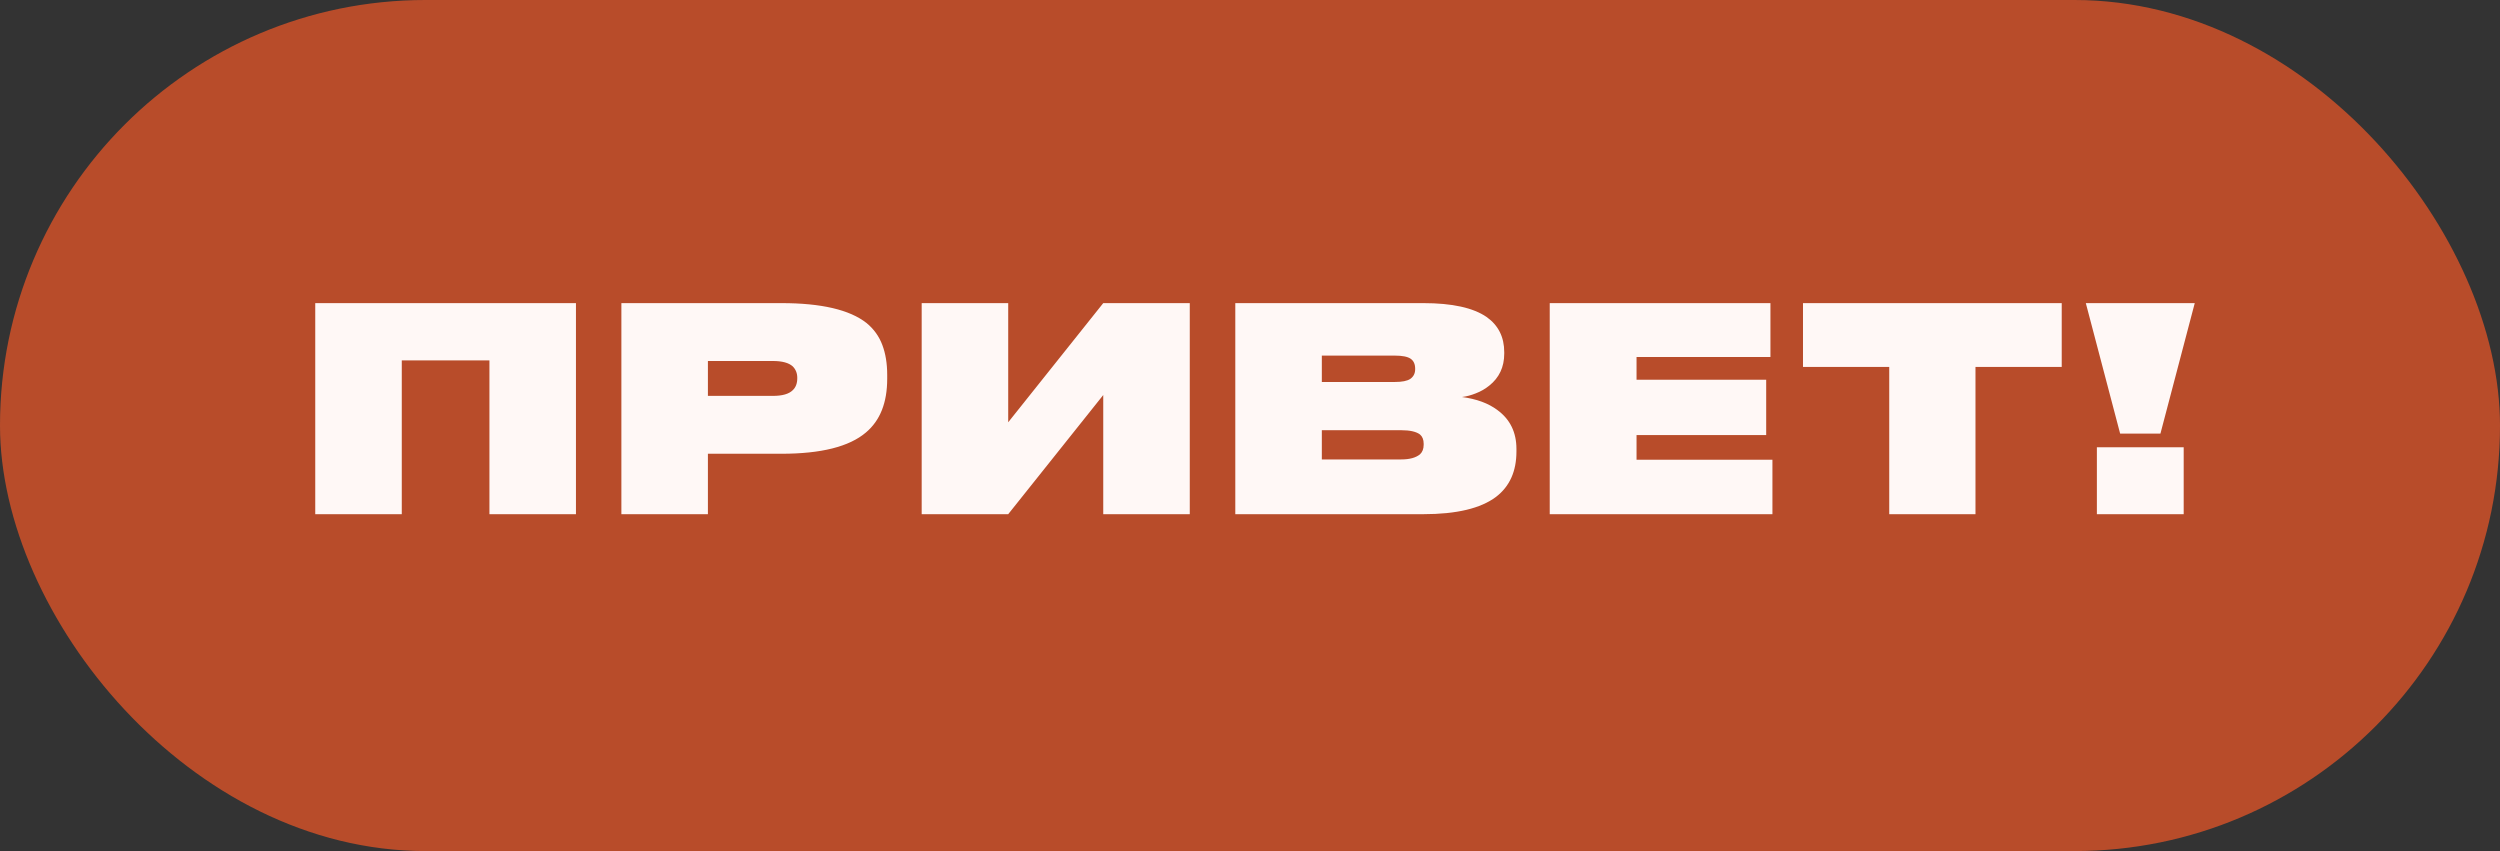
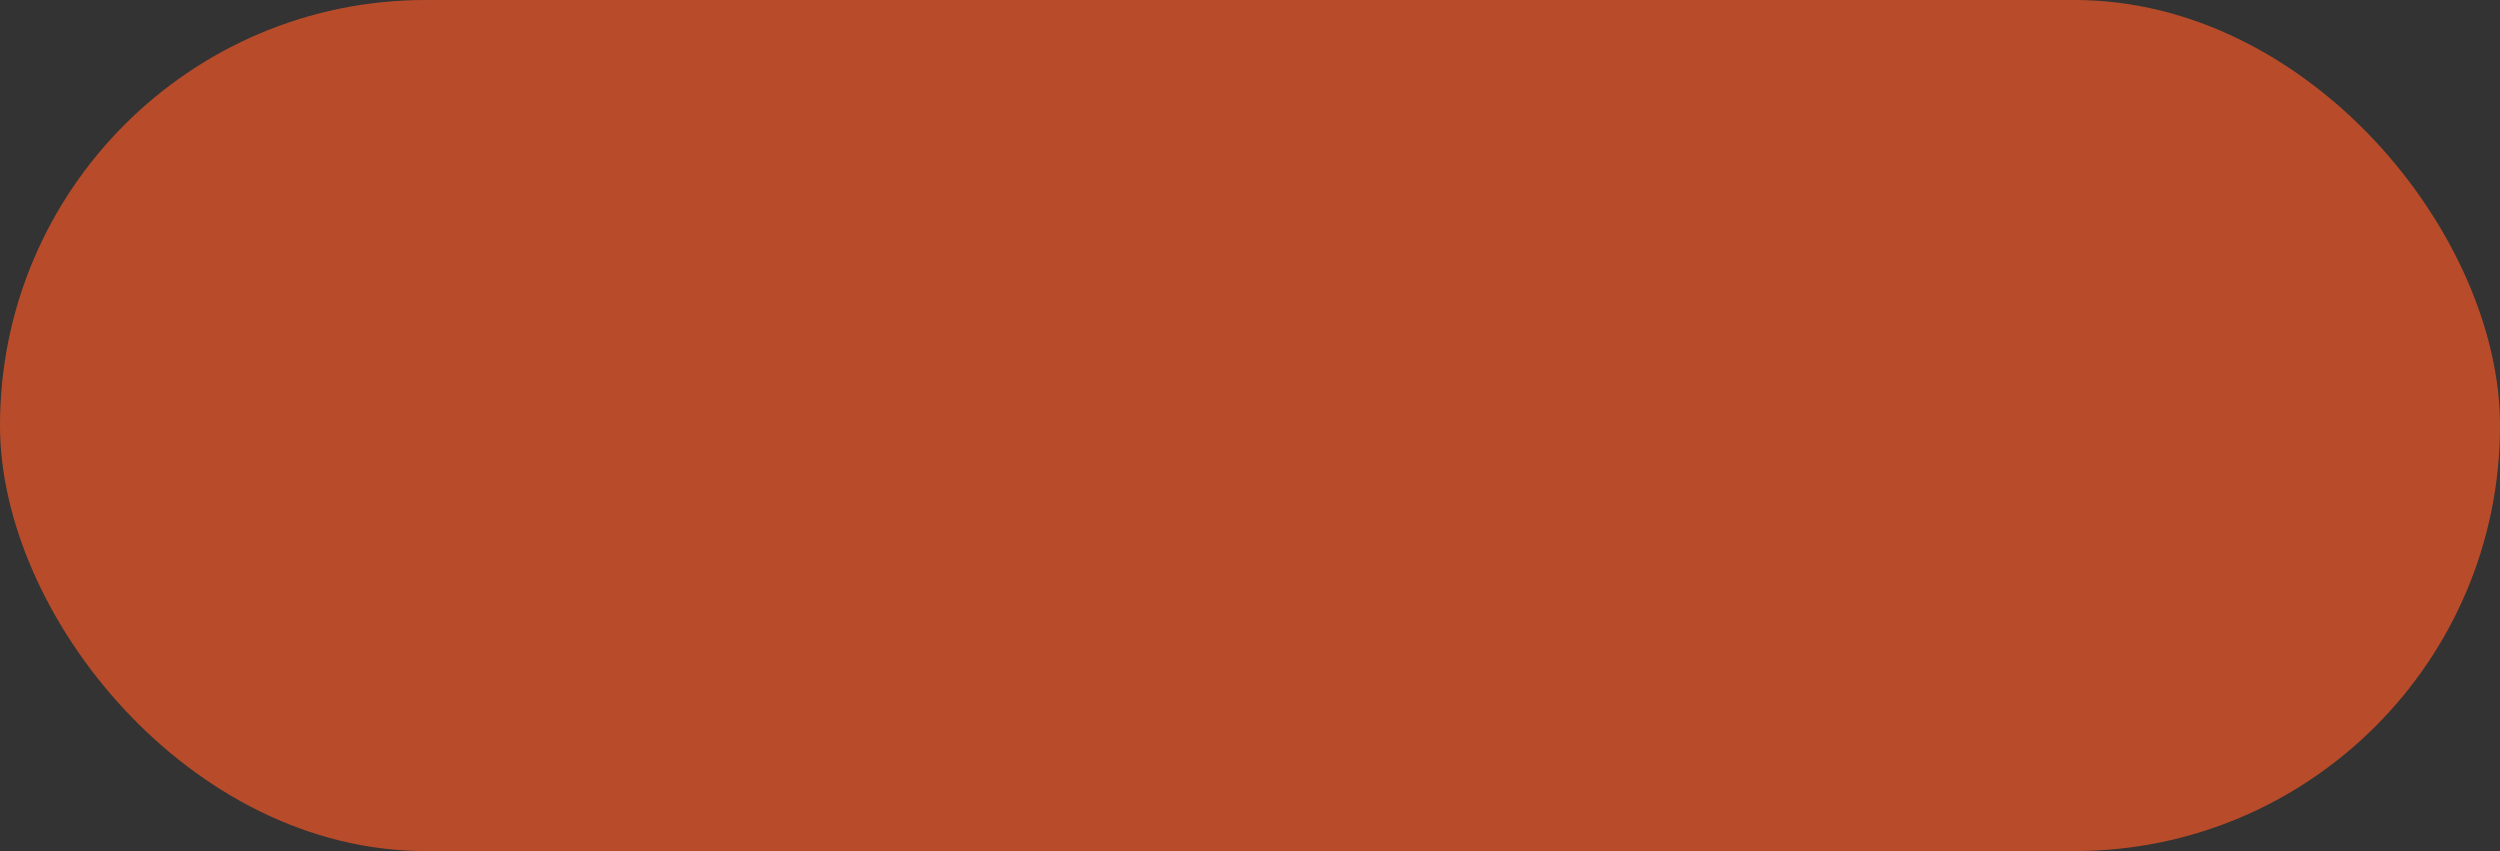
<svg xmlns="http://www.w3.org/2000/svg" width="141" height="48" viewBox="0 0 141 48" fill="none">
  <rect x="0" y="0" width="141" height="48" fill="#333333" stroke="none" />
  <rect width="141" height="48" rx="24" fill="#B84C2A" />
-   <path d="M17.78 29V17.096H32.484V29H27.604V20.328H22.66V29H17.78ZM39.926 25.592V29H35.046V17.096H44.07C46.32 17.096 47.92 17.469 48.87 18.216C49.286 18.557 49.584 18.973 49.766 19.464C49.947 19.944 50.038 20.504 50.038 21.144V21.368C50.038 22.712 49.638 23.72 48.838 24.392C47.899 25.192 46.31 25.592 44.07 25.592H39.926ZM39.926 22.328H43.59C44.123 22.328 44.496 22.221 44.71 22.008C44.88 21.848 44.966 21.624 44.966 21.336V21.304C44.966 21.048 44.88 20.835 44.71 20.664C44.486 20.461 44.112 20.36 43.59 20.36H39.926V22.328ZM62.223 29V22.28L56.863 29H51.983V17.096H56.863V23.816L62.223 17.096H67.103V29H62.223ZM69.671 17.096H80.279C81.9 17.096 83.089 17.357 83.847 17.88C84.508 18.349 84.839 19.011 84.839 19.864V19.944C84.839 20.701 84.556 21.304 83.991 21.752C83.767 21.933 83.516 22.077 83.239 22.184C82.972 22.291 82.711 22.36 82.455 22.392C83.276 22.499 83.943 22.744 84.455 23.128C85.169 23.651 85.527 24.381 85.527 25.32V25.464C85.527 26.584 85.143 27.437 84.375 28.024C83.511 28.675 82.145 29 80.279 29H69.671V17.096ZM74.551 20.056V21.544H78.663C79.079 21.544 79.372 21.485 79.543 21.368C79.724 21.24 79.815 21.059 79.815 20.824V20.792C79.815 20.536 79.729 20.349 79.559 20.232C79.388 20.115 79.089 20.056 78.663 20.056H74.551ZM74.551 24.264V25.912H79.031C79.5 25.912 79.852 25.816 80.087 25.624C80.225 25.496 80.295 25.315 80.295 25.08V25.032C80.295 24.797 80.225 24.621 80.087 24.504C79.873 24.344 79.521 24.264 79.031 24.264H74.551ZM87.405 17.096H99.853V20.136H92.301V21.416H99.613V24.536H92.301V25.928H99.965V29H87.405V17.096ZM106.553 29V20.696H101.689V17.096H116.281V20.696H111.417V29H106.553ZM117.64 17.096H123.784L121.848 24.456H119.576L117.64 17.096ZM123.16 25.224V29H118.264V25.224H123.16Z" fill="#FFF8F6" />
</svg>